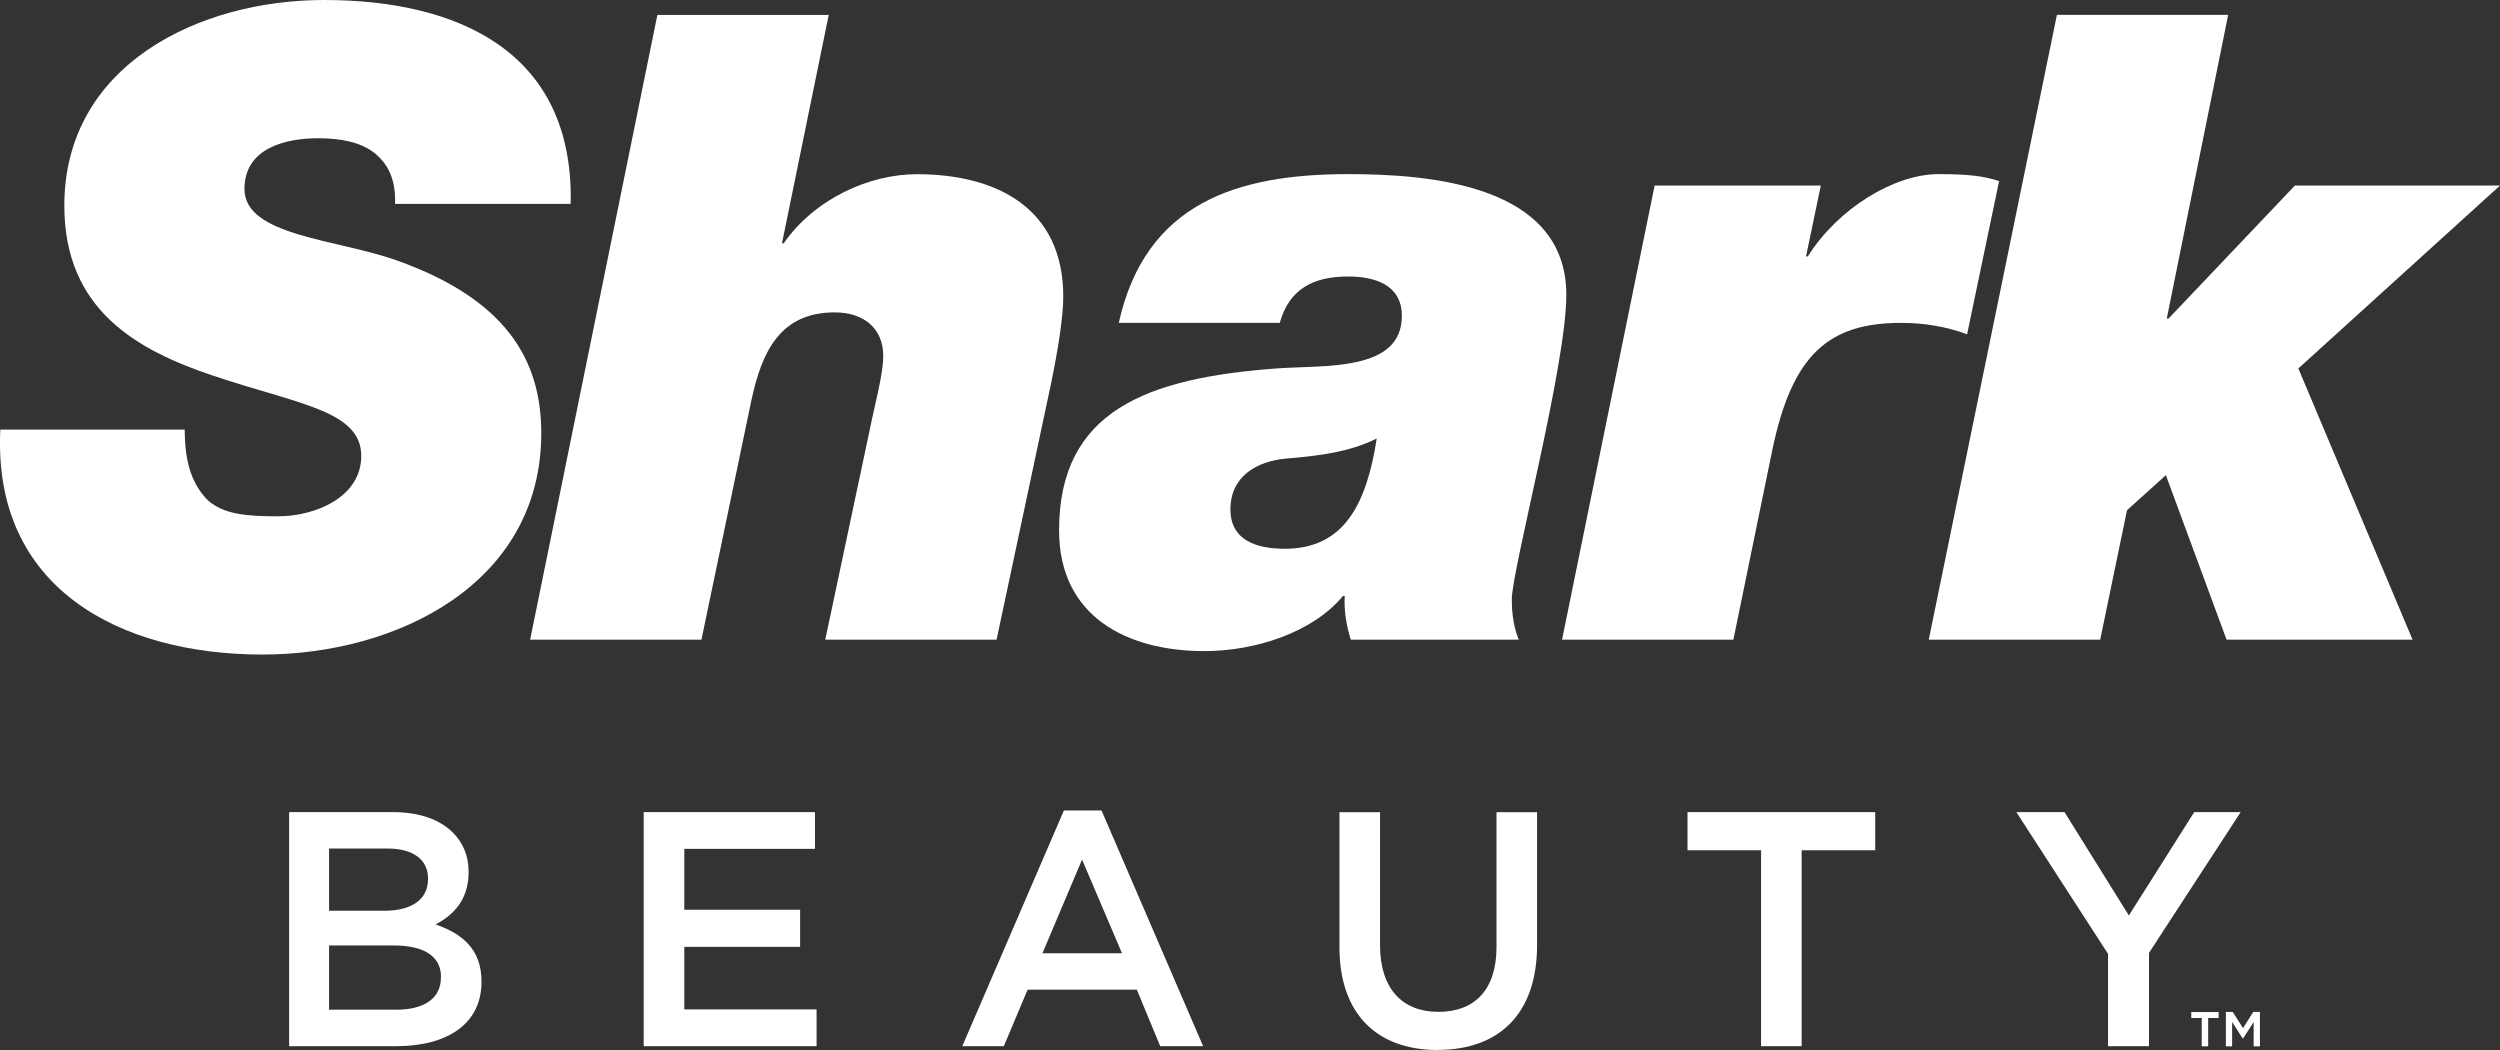
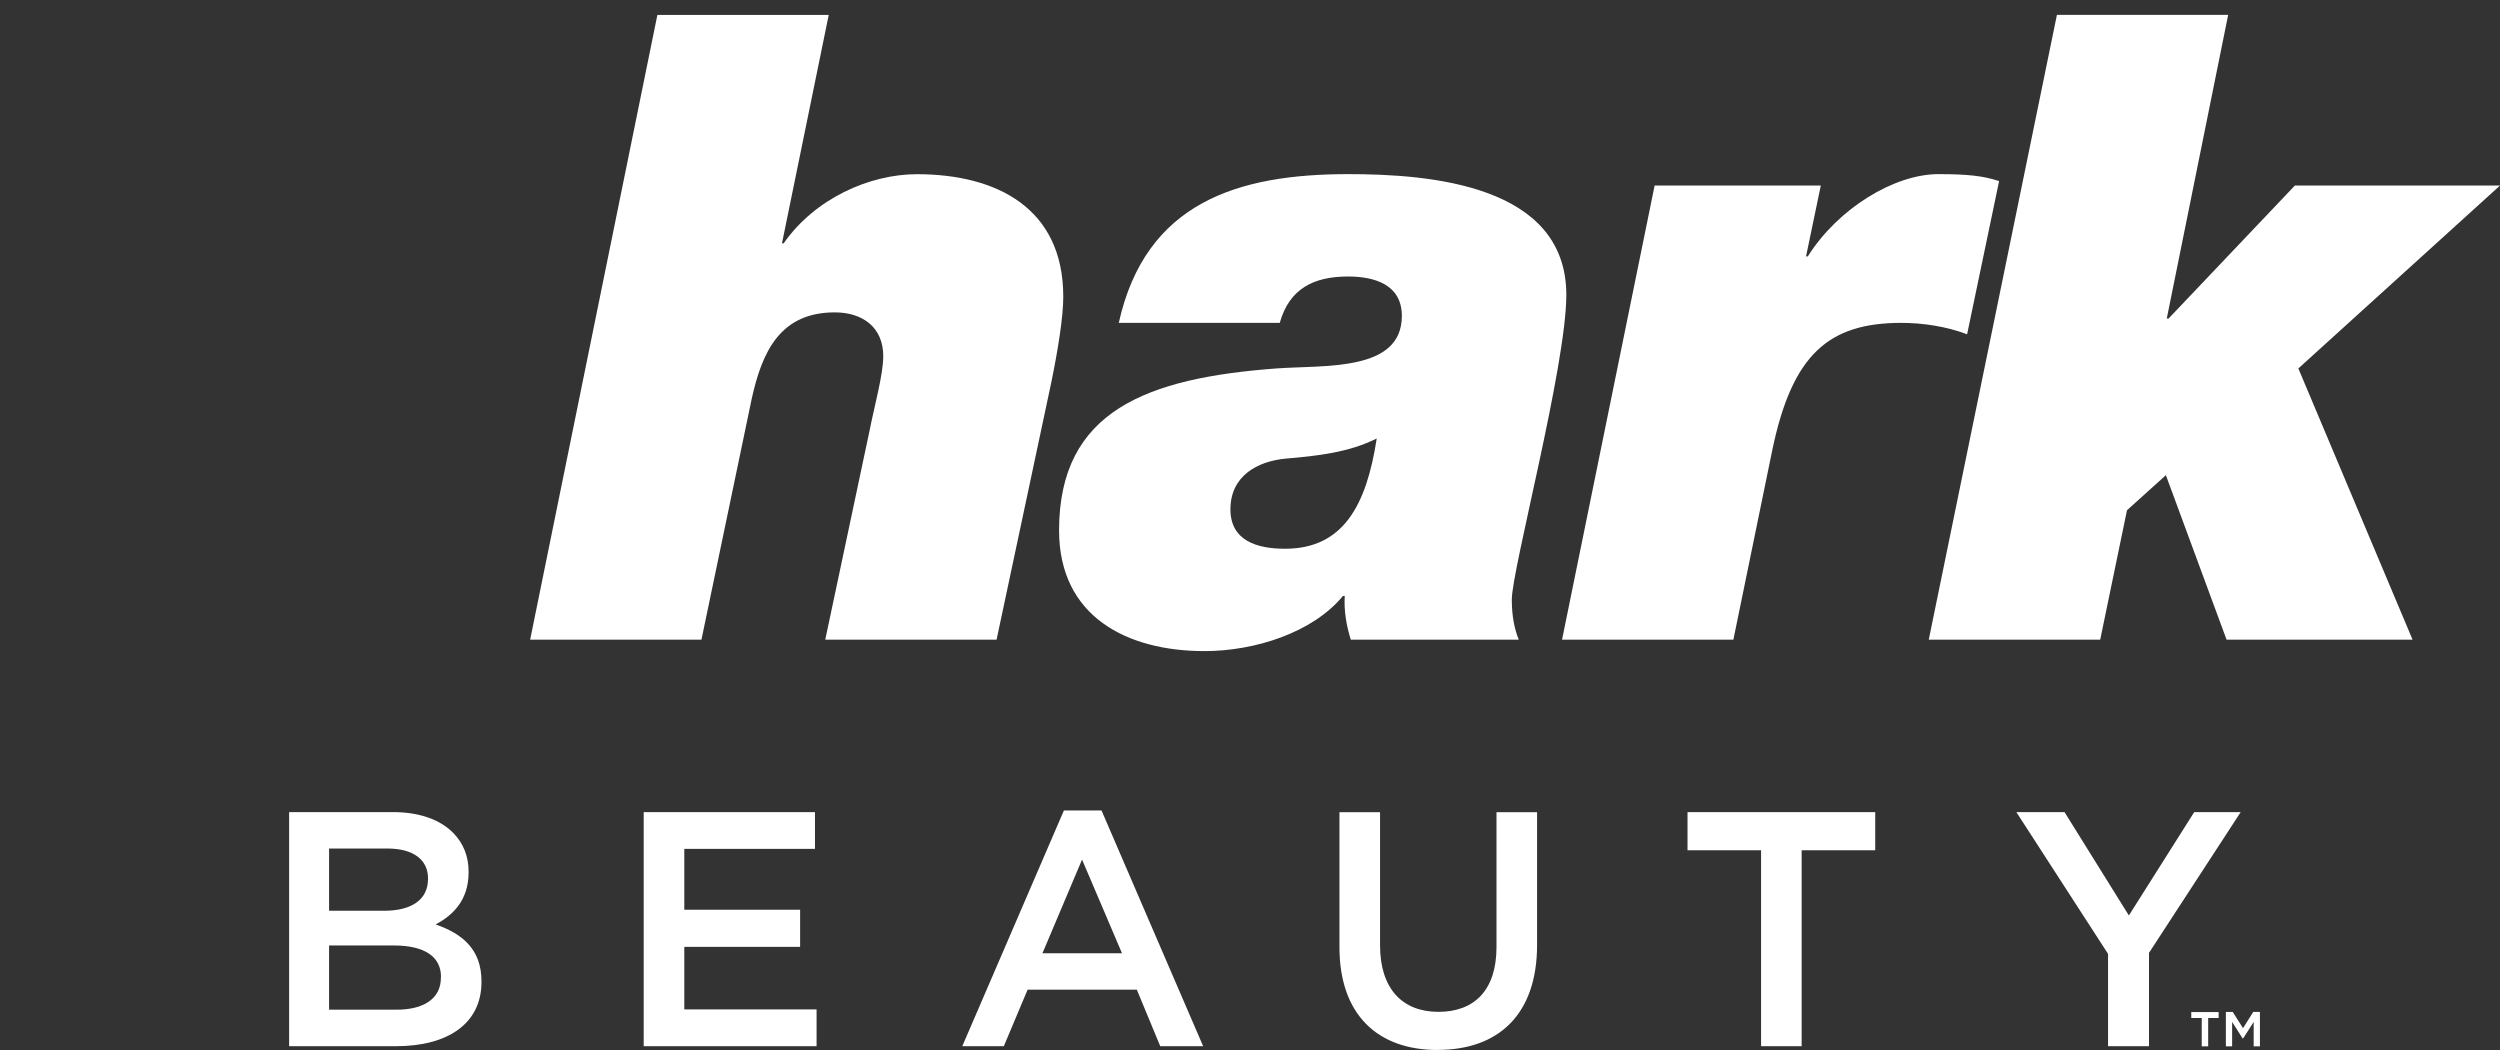
<svg xmlns="http://www.w3.org/2000/svg" width="100" height="42" viewBox="0 0 100 42" fill="none">
  <rect x="0" y="0" width="100" height="42" fill="#333333" stroke="none" />
  <path d="M88.069 41.852H88.327V40.721H88.745V40.482H87.651V40.721H88.069V41.852ZM89.035 41.852H89.285V40.877L89.703 41.533H89.728L90.147 40.877V41.852H90.397V40.478H90.129L89.721 41.127L89.31 40.478H89.035V41.852ZM84.322 41.848H85.96V38.115L89.628 32.484H87.769L85.155 36.619L82.581 32.484H80.654L84.322 38.155V41.848ZM70.443 41.848H72.066V34.01H75.009V32.484H67.501V34.01H70.443V41.848ZM57.511 41.996C59.928 41.996 61.483 40.59 61.483 37.797V32.488H59.86V37.88C59.86 39.605 58.977 40.474 57.536 40.474C56.095 40.474 55.202 39.55 55.202 37.811V32.488H53.578V37.88C53.578 40.594 55.109 42 57.511 42V41.996ZM41.698 38.13L43.282 34.383L44.88 38.13H41.698ZM38.491 41.848H40.153L41.104 39.587H45.473L46.41 41.848H48.126L44.061 32.419H42.556L38.491 41.848ZM25.748 41.848H32.663V40.377H27.372V37.876H32.005V36.39H27.372V33.955H32.599V32.484H25.748V41.848ZM17.636 39.079V39.105C17.636 39.949 16.95 40.388 15.855 40.388H13.163V37.818H15.738C17.017 37.818 17.64 38.286 17.64 39.076H17.636V39.079ZM17.121 35.158C17.121 36.014 16.42 36.43 15.38 36.43H13.163V33.941H15.498C16.542 33.941 17.121 34.397 17.121 35.133V35.158ZM11.565 41.848H15.841C17.901 41.848 19.259 40.953 19.259 39.279V39.253C19.259 37.981 18.508 37.354 17.425 36.977C18.111 36.615 18.744 36.014 18.744 34.89V34.865C18.744 34.249 18.533 33.727 18.126 33.314C17.597 32.778 16.767 32.484 15.709 32.484H11.565V41.848Z" fill="white" />
-   <path d="M22.827 8.157C22.967 1.997 18.222 0 12.96 0C7.972 0 2.573 2.591 2.573 8.226C2.573 12.393 5.48 14.002 8.494 15.017C11.923 16.173 14.45 16.416 14.45 18.239C14.45 19.884 12.616 20.652 11.126 20.652C9.878 20.652 8.98 20.583 8.322 20.022C7.7 19.391 7.389 18.55 7.389 17.184H0.013C-0.298 23.555 4.826 26.182 10.503 26.182C15.87 26.182 21.651 23.348 21.651 17.326C21.651 14.35 20.196 11.97 15.906 10.429C13.482 9.556 9.778 9.447 9.778 7.559C9.778 5.914 11.44 5.53 12.72 5.53C13.585 5.53 14.383 5.671 14.937 6.088C15.491 6.508 15.838 7.139 15.802 8.154H22.831L22.827 8.157Z" fill="white" />
  <path d="M21.204 25.587H28.058L30.067 15.959C30.482 14.067 31.207 12.495 33.392 12.495C34.5 12.495 35.33 13.089 35.33 14.245C35.33 14.981 34.983 16.206 34.776 17.256L33.01 25.587H39.863L42.044 15.332C42.319 14.002 42.531 12.672 42.531 11.868C42.531 8.298 39.831 6.968 36.678 6.968C34.772 6.968 32.591 7.947 31.347 9.733H31.279L33.149 0.598H26.295L21.204 25.595V25.587Z" fill="white" />
  <path d="M49.217 20.373C49.217 19.043 50.289 18.449 51.433 18.344C52.678 18.239 53.961 18.098 55.069 17.539C54.655 20.235 53.718 21.95 51.398 21.95C50.289 21.95 49.217 21.634 49.217 20.373ZM51.19 12.915C51.573 11.549 52.542 11.06 53.925 11.06C54.966 11.06 56.074 11.375 56.074 12.636C56.074 14.876 52.992 14.597 51.054 14.738C45.895 15.122 42.363 16.42 42.363 21.214C42.363 24.678 45.098 26.044 48.18 26.044C50.189 26.044 52.506 25.309 53.718 23.838H53.789C53.754 24.432 53.857 25.03 54.032 25.588H60.751C60.579 25.168 60.472 24.642 60.472 23.979C60.472 22.79 62.653 14.633 62.653 11.796C62.653 7.385 57.182 6.965 53.925 6.965C49.528 6.965 45.824 8.085 44.751 12.915H51.19Z" fill="white" />
  <path d="M62.481 25.588H69.335L70.894 17.992C71.691 14.177 73.143 12.915 76.053 12.915C76.918 12.915 77.855 13.057 78.684 13.372L79.964 7.244C79.342 7.034 78.684 6.965 77.54 6.965C75.774 6.965 73.525 8.331 72.313 10.255H72.242L72.832 7.422H66.185L62.481 25.591V25.588Z" fill="white" />
  <path d="M77.15 25.588H84.008L85.08 20.409L86.635 19.007L89.063 25.588H96.503L91.934 14.738L100 7.422H91.795L86.743 12.741H86.671L89.127 0.594H82.277L77.15 25.588Z" fill="white" />
</svg>